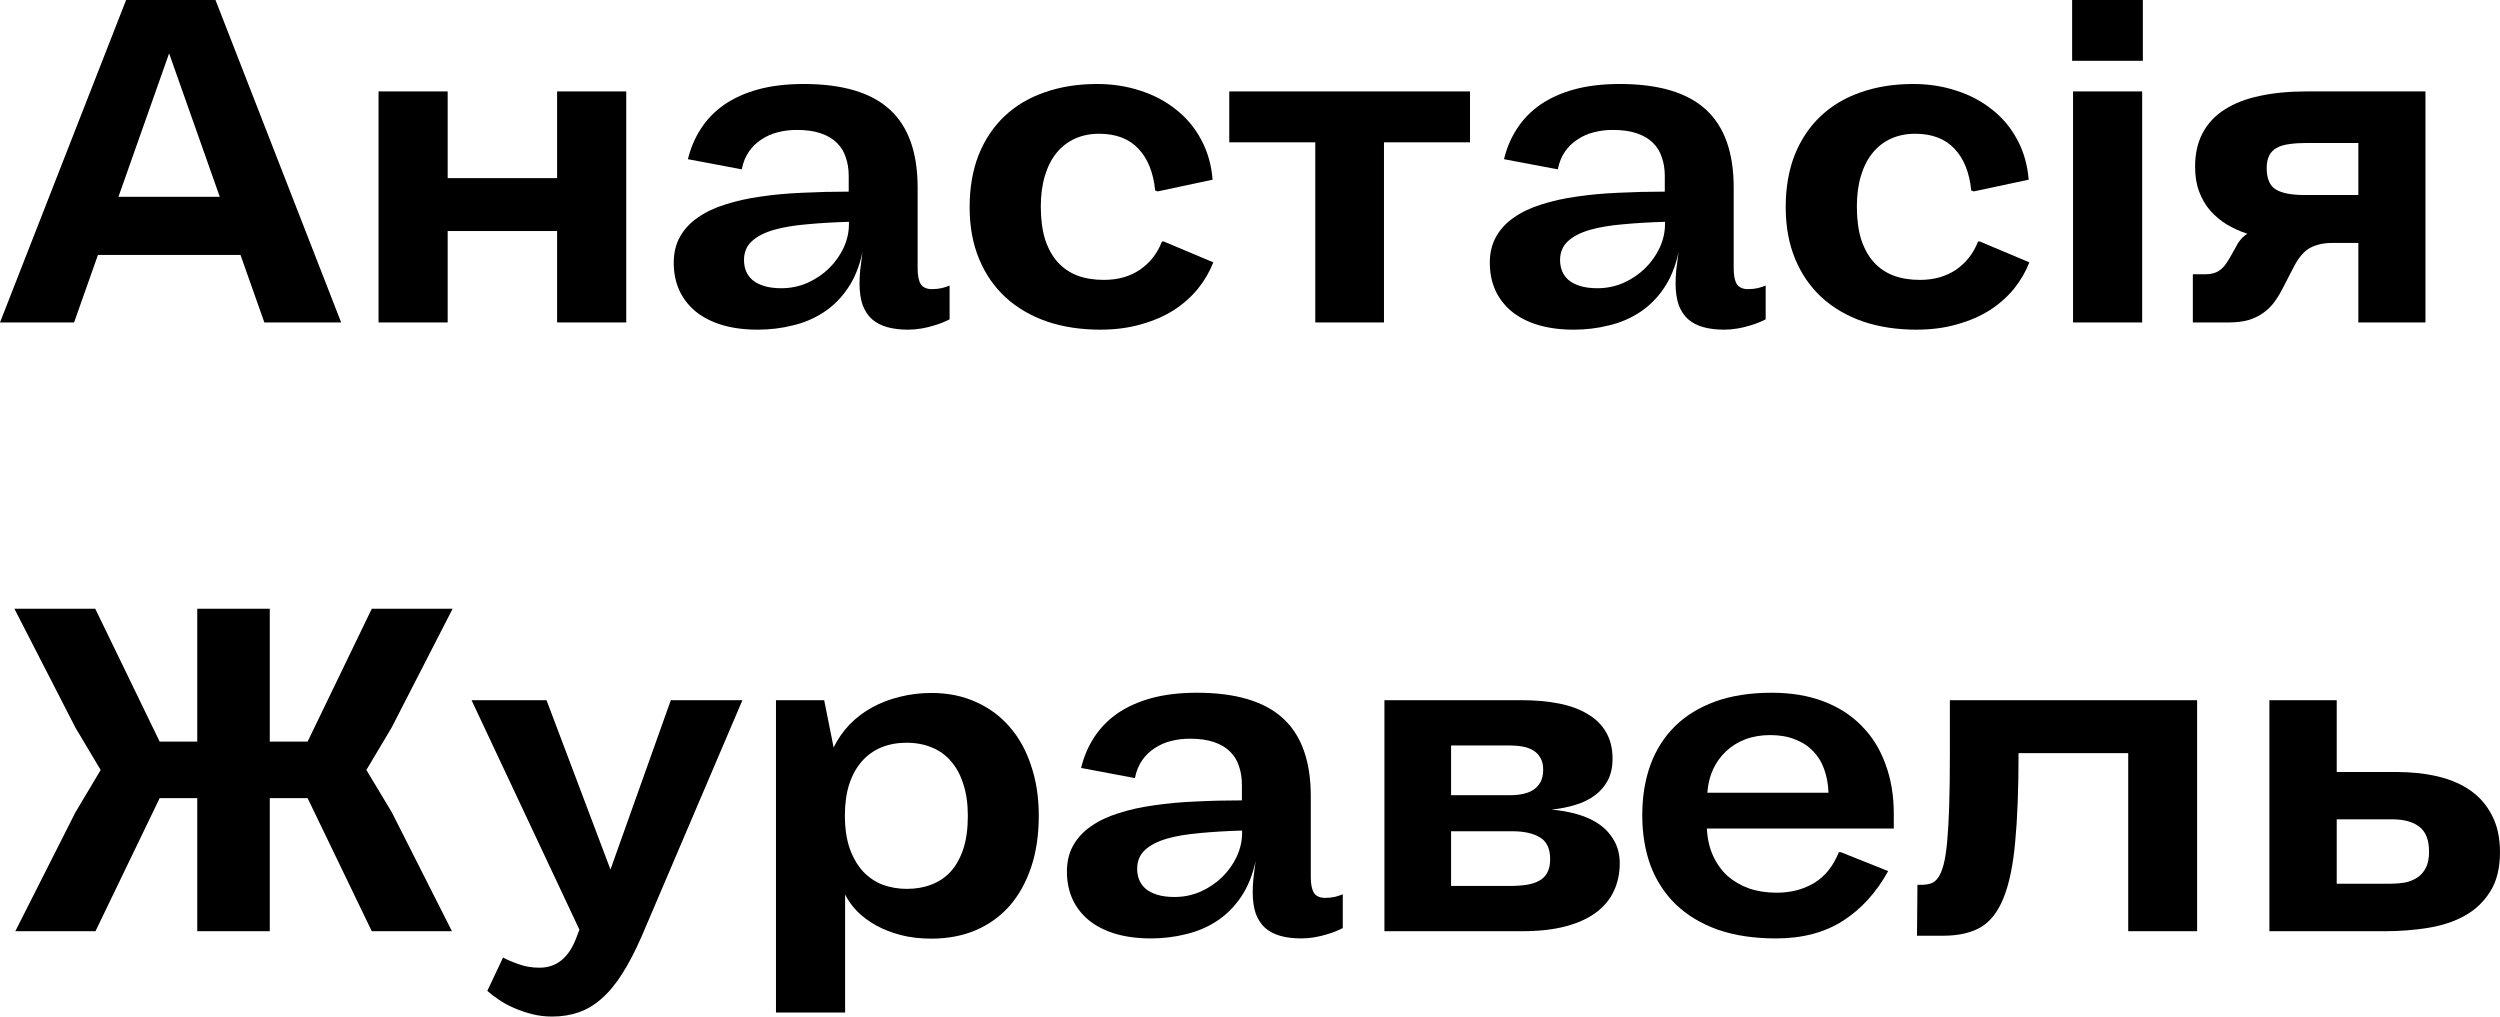
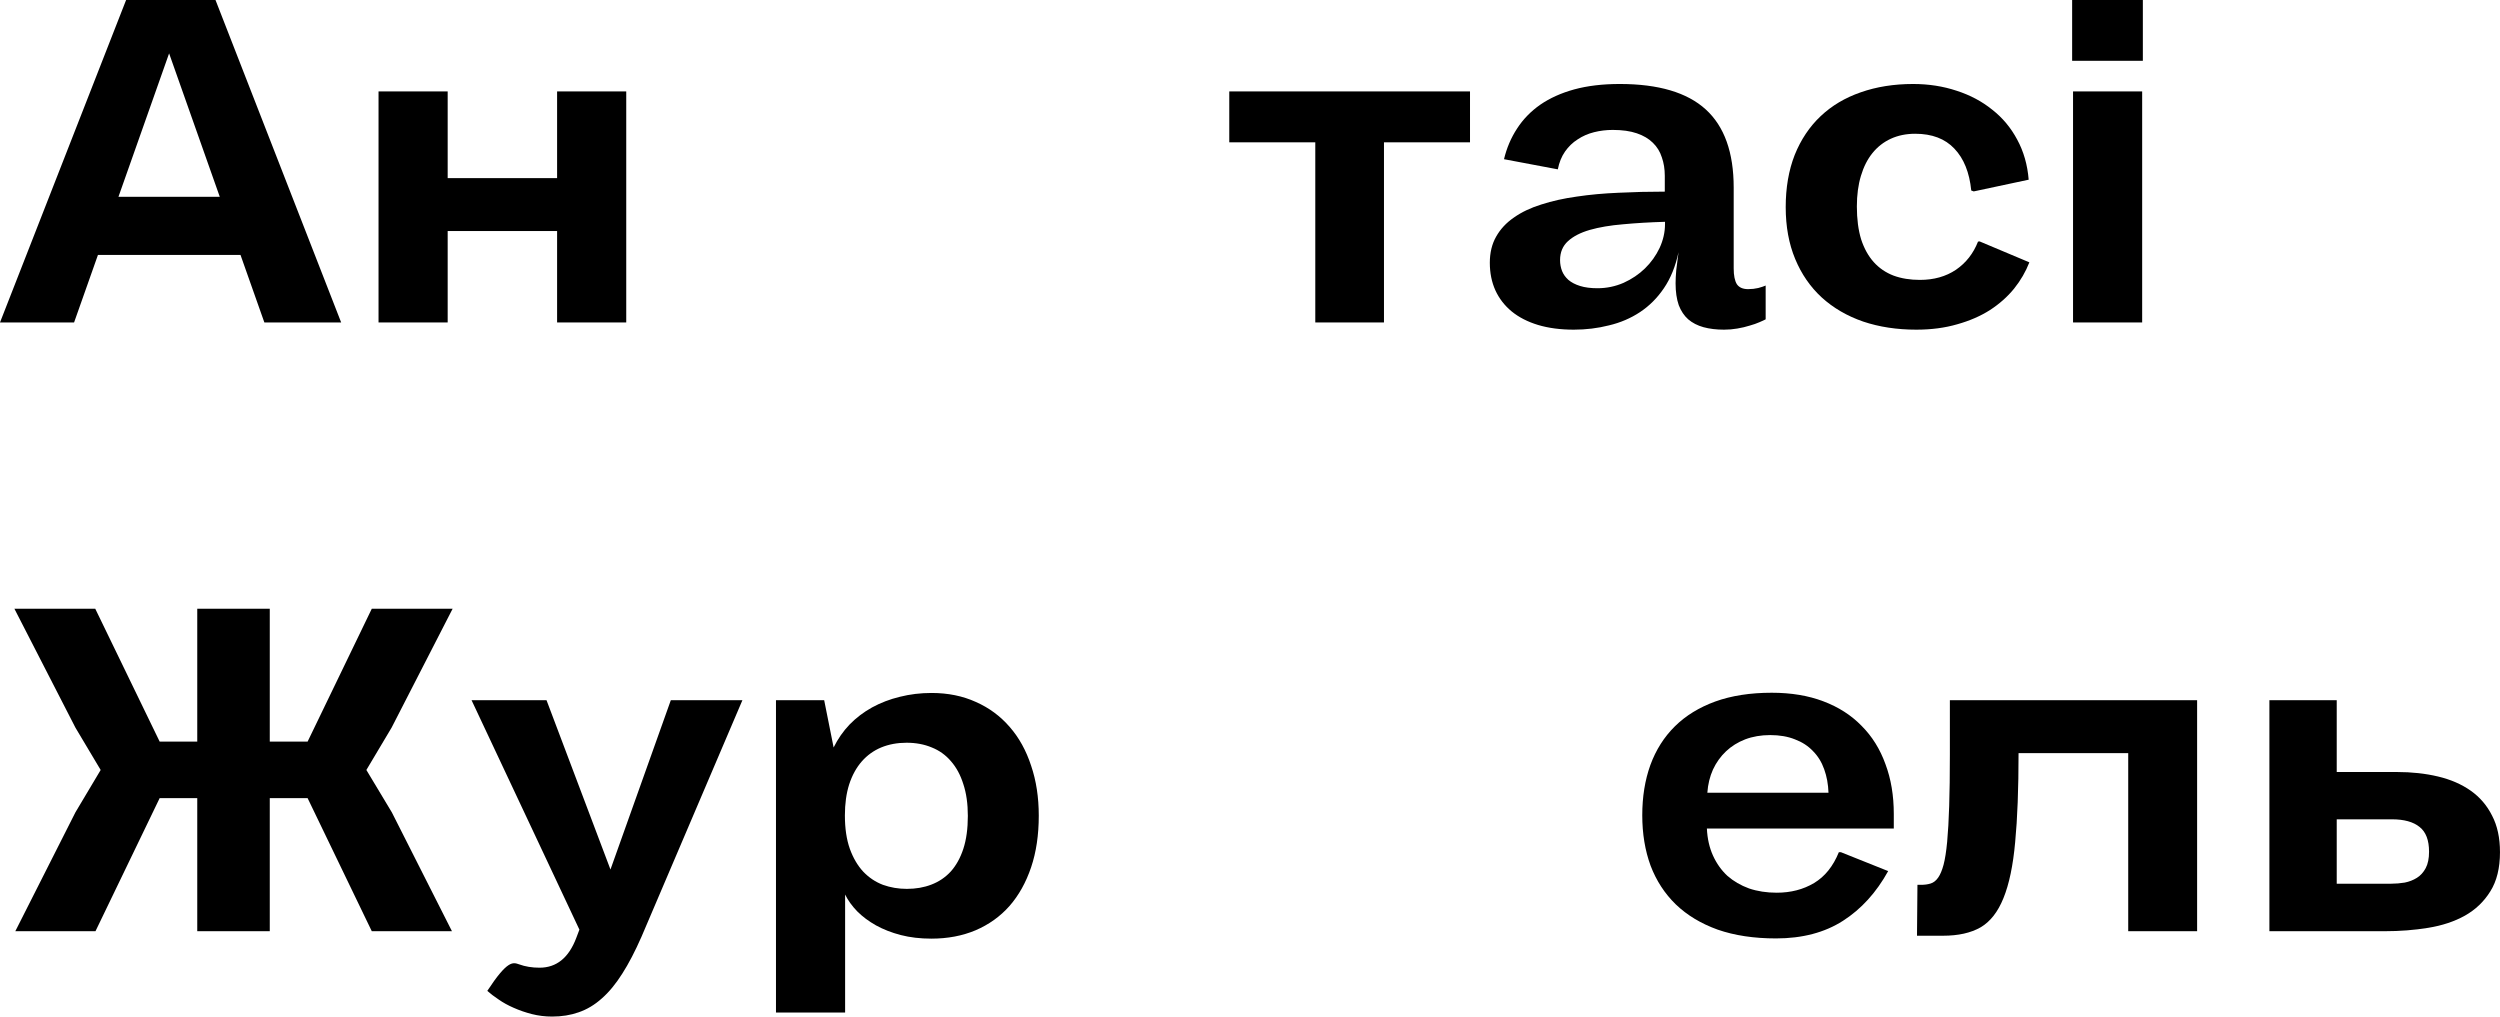
<svg xmlns="http://www.w3.org/2000/svg" viewBox="0 0 135.523 55.107" fill="none">
  <path d="M13.037 13.818H5.31L4.016 17.48H0L6.836 0H11.682L18.494 17.48H14.331L13.037 13.818ZM6.421 10.669H11.914L9.167 2.893L6.421 10.669Z" fill="black" />
  <path d="M30.2 17.48V12.524H24.268V17.48H20.52V4.956H24.268V9.656H30.2V4.956H33.948V17.48H30.2Z" fill="black" />
-   <path d="M51.477 17.31C51.404 17.35 51.29 17.403 51.135 17.468C50.989 17.533 50.814 17.594 50.61 17.651C50.407 17.716 50.183 17.769 49.939 17.81C49.703 17.851 49.463 17.871 49.219 17.871C48.804 17.871 48.434 17.826 48.108 17.737C47.782 17.647 47.506 17.505 47.278 17.31C47.058 17.114 46.887 16.858 46.765 16.541C46.651 16.215 46.594 15.82 46.594 15.356C46.594 15.153 46.606 14.913 46.631 14.636C46.663 14.36 46.704 14.038 46.753 13.672C46.59 14.437 46.326 15.088 45.959 15.625C45.602 16.154 45.17 16.585 44.666 16.919C44.161 17.253 43.599 17.493 42.981 17.639C42.371 17.794 41.736 17.871 41.077 17.871C40.352 17.871 39.705 17.786 39.136 17.615C38.574 17.444 38.098 17.2 37.707 16.882C37.325 16.565 37.032 16.187 36.829 15.747C36.625 15.299 36.523 14.799 36.523 14.246C36.523 13.7 36.637 13.228 36.865 12.83C37.093 12.423 37.414 12.077 37.83 11.792C38.245 11.499 38.741 11.263 39.319 11.084C39.897 10.897 40.535 10.754 41.235 10.657C41.943 10.551 42.7 10.482 43.506 10.449C44.311 10.409 45.146 10.388 46.008 10.388V9.534C46.008 9.167 45.955 8.834 45.85 8.533C45.752 8.223 45.589 7.959 45.361 7.739C45.142 7.52 44.853 7.349 44.495 7.227C44.136 7.104 43.701 7.043 43.189 7.043C42.839 7.043 42.501 7.084 42.175 7.166C41.85 7.247 41.553 7.377 41.284 7.556C41.016 7.727 40.788 7.947 40.601 8.215C40.413 8.484 40.283 8.805 40.21 9.18L37.292 8.63C37.439 8.02 37.675 7.467 38 6.97C38.326 6.466 38.745 6.034 39.258 5.676C39.779 5.318 40.393 5.041 41.101 4.846C41.817 4.651 42.639 4.553 43.567 4.553C45.666 4.553 47.221 5.013 48.23 5.933C49.239 6.852 49.744 8.264 49.744 10.168V14.551C49.744 14.933 49.8 15.218 49.915 15.405C50.037 15.584 50.24 15.674 50.525 15.674C50.72 15.674 50.903 15.653 51.074 15.613C51.253 15.564 51.388 15.519 51.477 15.479V17.31ZM46.021 12.024C45.199 12.048 44.442 12.093 43.75 12.158C43.058 12.215 42.456 12.317 41.943 12.463C41.439 12.61 41.044 12.813 40.759 13.074C40.474 13.334 40.332 13.676 40.332 14.099C40.332 14.311 40.369 14.51 40.442 14.697C40.515 14.876 40.629 15.035 40.784 15.173C40.947 15.312 41.158 15.422 41.419 15.503C41.679 15.584 41.992 15.625 42.358 15.625C42.855 15.625 43.327 15.527 43.774 15.332C44.222 15.129 44.609 14.868 44.934 14.551C45.268 14.225 45.532 13.855 45.728 13.44C45.923 13.017 46.021 12.585 46.021 12.146V12.024Z" fill="black" />
-   <path d="M63.074 13.086L65.772 14.221C65.576 14.726 65.3 15.202 64.941 15.649C64.583 16.089 64.148 16.475 63.635 16.809C63.122 17.135 62.532 17.391 61.865 17.578C61.198 17.773 60.457 17.871 59.644 17.871C58.594 17.871 57.633 17.725 56.763 17.432C55.892 17.131 55.143 16.695 54.517 16.125C53.898 15.556 53.418 14.86 53.076 14.038C52.734 13.216 52.563 12.28 52.563 11.23C52.563 10.173 52.726 9.229 53.052 8.398C53.386 7.568 53.853 6.868 54.455 6.299C55.058 5.729 55.782 5.298 56.628 5.005C57.483 4.704 58.431 4.553 59.473 4.553C60.311 4.553 61.096 4.675 61.829 4.919C62.561 5.155 63.204 5.497 63.757 5.945C64.319 6.384 64.77 6.925 65.112 7.568C65.462 8.211 65.67 8.936 65.735 9.741L62.756 10.376L62.622 10.327C62.524 9.351 62.219 8.594 61.707 8.057C61.202 7.52 60.494 7.251 59.583 7.251C59.094 7.251 58.655 7.341 58.264 7.52C57.873 7.699 57.54 7.959 57.263 8.301C56.995 8.634 56.787 9.045 56.641 9.534C56.494 10.022 56.421 10.575 56.421 11.194C56.421 11.877 56.498 12.472 56.653 12.976C56.816 13.473 57.043 13.883 57.336 14.209C57.629 14.535 57.988 14.779 58.411 14.941C58.834 15.096 59.31 15.173 59.839 15.173C60.596 15.173 61.247 14.99 61.792 14.624C62.337 14.25 62.736 13.741 62.988 13.098L63.074 13.086Z" fill="black" />
  <path d="M71.301 17.48V7.715H66.638V4.956H79.688V7.715H75.024V17.48H71.301Z" fill="black" />
  <path d="M95.715 17.31C95.642 17.35 95.528 17.403 95.374 17.468C95.227 17.533 95.052 17.594 94.849 17.651C94.645 17.716 94.421 17.769 94.177 17.81C93.941 17.851 93.701 17.871 93.457 17.871C93.042 17.871 92.672 17.826 92.346 17.737C92.021 17.647 91.744 17.505 91.516 17.31C91.296 17.114 91.125 16.858 91.003 16.541C90.89 16.215 90.832 15.82 90.832 15.356C90.832 15.153 90.845 14.913 90.869 14.636C90.902 14.36 90.942 14.038 90.991 13.672C90.828 14.437 90.564 15.088 90.198 15.625C89.84 16.154 89.408 16.585 88.904 16.919C88.399 17.253 87.838 17.493 87.219 17.639C86.609 17.794 85.974 17.871 85.315 17.871C84.591 17.871 83.944 17.786 83.374 17.615C82.813 17.444 82.336 17.2 81.946 16.882C81.563 16.565 81.27 16.187 81.067 15.747C80.864 15.299 80.762 14.799 80.762 14.246C80.762 13.7 80.876 13.228 81.103 12.83C81.331 12.423 81.653 12.077 82.068 11.792C82.483 11.499 82.979 11.263 83.557 11.084C84.135 10.897 84.774 10.754 85.474 10.657C86.182 10.551 86.938 10.482 87.744 10.449C88.55 10.409 89.384 10.388 90.247 10.388V9.534C90.247 9.167 90.194 8.834 90.088 8.533C89.99 8.223 89.828 7.959 89.6 7.739C89.38 7.52 89.091 7.349 88.733 7.227C88.375 7.104 87.939 7.043 87.427 7.043C87.077 7.043 86.739 7.084 86.414 7.166C86.088 7.247 85.791 7.377 85.523 7.556C85.254 7.727 85.026 7.947 84.839 8.215C84.652 8.484 84.521 8.805 84.448 9.18L81.531 8.63C81.677 8.02 81.913 7.467 82.239 6.97C82.564 6.466 82.984 6.034 83.496 5.676C84.017 5.318 84.631 5.041 85.339 4.846C86.055 4.651 86.878 4.553 87.805 4.553C89.905 4.553 91.459 5.013 92.468 5.933C93.477 6.852 93.982 8.264 93.982 10.168V14.551C93.982 14.933 94.039 15.218 94.153 15.405C94.275 15.584 94.478 15.674 94.763 15.674C94.959 15.674 95.142 15.653 95.312 15.613C95.492 15.564 95.626 15.519 95.715 15.479V17.31ZM90.259 12.024C89.437 12.048 88.68 12.093 87.988 12.158C87.297 12.215 86.694 12.317 86.182 12.463C85.677 12.61 85.282 12.813 84.998 13.074C84.713 13.334 84.57 13.676 84.57 14.099C84.57 14.311 84.607 14.51 84.68 14.697C84.753 14.876 84.867 15.035 85.022 15.173C85.185 15.312 85.396 15.422 85.657 15.503C85.917 15.584 86.231 15.625 86.597 15.625C87.093 15.625 87.565 15.527 88.013 15.332C88.46 15.129 88.847 14.868 89.172 14.551C89.506 14.225 89.77 13.855 89.966 13.44C90.161 13.017 90.259 12.585 90.259 12.146V12.024Z" fill="black" />
  <path d="M107.312 13.086L110.01 14.221C109.814 14.726 109.538 15.202 109.18 15.649C108.822 16.089 108.386 16.475 107.873 16.809C107.361 17.135 106.771 17.391 106.104 17.578C105.436 17.773 104.696 17.871 103.882 17.871C102.832 17.871 101.872 17.725 101.001 17.432C100.13 17.131 99.382 16.695 98.755 16.125C98.136 15.556 97.656 14.86 97.315 14.038C96.973 13.216 96.802 12.28 96.802 11.23C96.802 10.173 96.964 9.229 97.29 8.398C97.624 7.568 98.092 6.868 98.694 6.299C99.296 5.729 100.02 5.298 100.867 5.005C101.721 4.704 102.669 4.553 103.711 4.553C104.549 4.553 105.334 4.675 106.067 4.919C106.799 5.155 107.442 5.497 107.996 5.945C108.557 6.384 109.009 6.925 109.351 7.568C109.701 8.211 109.908 8.936 109.973 9.741L106.995 10.376L106.86 10.327C106.763 9.351 106.458 8.594 105.945 8.057C105.44 7.52 104.732 7.251 103.821 7.251C103.333 7.251 102.893 7.341 102.502 7.52C102.112 7.699 101.778 7.959 101.502 8.301C101.233 8.634 101.025 9.045 100.879 9.534C100.732 10.022 100.659 10.575 100.659 11.194C100.659 11.877 100.737 12.472 100.891 12.976C101.054 13.473 101.282 13.883 101.575 14.209C101.868 14.535 102.226 14.779 102.649 14.941C103.072 15.096 103.548 15.173 104.077 15.173C104.834 15.173 105.485 14.99 106.03 14.624C106.576 14.25 106.974 13.741 107.226 13.098L107.312 13.086Z" fill="black" />
  <path d="M112.378 17.48V4.956H116.125V17.48H112.378ZM112.329 3.296V0H116.162V3.296H112.329Z" fill="black" />
-   <path d="M118.872 17.48V14.868H119.543C119.706 14.868 119.849 14.852 119.971 14.819C120.093 14.787 120.203 14.738 120.3 14.673C120.398 14.608 120.492 14.522 120.581 14.416C120.671 14.303 120.764 14.164 120.862 14.001L121.326 13.171C121.464 12.96 121.631 12.793 121.826 12.671C121.428 12.541 121.057 12.374 120.715 12.17C120.374 11.959 120.073 11.707 119.812 11.414C119.56 11.121 119.36 10.779 119.214 10.388C119.067 9.998 118.994 9.55 118.994 9.045C118.994 8.329 119.133 7.715 119.409 7.202C119.686 6.681 120.085 6.258 120.605 5.933C121.126 5.599 121.757 5.355 122.497 5.2C123.246 5.037 124.089 4.956 125.024 4.956H131.482V17.48H127.844V13.171H126.404C125.964 13.171 125.578 13.257 125.244 13.428C124.919 13.599 124.626 13.932 124.365 14.429L123.828 15.466C123.673 15.784 123.507 16.069 123.328 16.321C123.157 16.565 122.953 16.772 122.717 16.943C122.481 17.114 122.209 17.249 121.899 17.346C121.59 17.436 121.228 17.48 120.813 17.48H118.872ZM127.844 10.571V7.751H125.037C124.679 7.751 124.365 7.772 124.097 7.812C123.828 7.845 123.6 7.914 123.413 8.02C123.234 8.118 123.1 8.256 123.01 8.435C122.921 8.614 122.876 8.842 122.876 9.119C122.876 9.68 123.039 10.063 123.364 10.266C123.69 10.47 124.207 10.571 124.915 10.571H127.844Z" fill="black" />
  <path d="M0.83 50.48L4.089 44.035L5.457 41.74L4.089 39.445L0.781 33H5.164L8.655 40.202H10.693V33H14.624V40.202H16.675L20.154 33H24.536L21.228 39.445L19.861 41.74L21.24 44.035L24.5 50.48H20.154L16.675 43.266H14.624V50.48H10.693V43.266H8.655L5.176 50.48H0.83Z" fill="black" />
-   <path d="M31.409 50.395L25.562 37.956H29.626L33.093 47.136L36.365 37.956H40.246L34.778 50.773C34.428 51.571 34.078 52.242 33.728 52.788C33.378 53.341 33.008 53.789 32.617 54.13C32.235 54.472 31.82 54.72 31.372 54.875C30.933 55.03 30.453 55.107 29.932 55.107C29.549 55.107 29.183 55.062 28.833 54.973C28.483 54.883 28.153 54.769 27.844 54.631C27.543 54.501 27.27 54.35 27.026 54.179C26.782 54.016 26.579 53.862 26.416 53.715L27.27 51.909C27.515 52.039 27.804 52.161 28.137 52.275C28.471 52.397 28.841 52.458 29.248 52.458C30.168 52.458 30.831 51.921 31.238 50.847L31.409 50.395Z" fill="black" />
+   <path d="M31.409 50.395L25.562 37.956H29.626L33.093 47.136L36.365 37.956H40.246L34.778 50.773C34.428 51.571 34.078 52.242 33.728 52.788C33.378 53.341 33.008 53.789 32.617 54.13C32.235 54.472 31.82 54.72 31.372 54.875C30.933 55.03 30.453 55.107 29.932 55.107C29.549 55.107 29.183 55.062 28.833 54.973C28.483 54.883 28.153 54.769 27.844 54.631C27.543 54.501 27.27 54.35 27.026 54.179C26.782 54.016 26.579 53.862 26.416 53.715C27.515 52.039 27.804 52.161 28.137 52.275C28.471 52.397 28.841 52.458 29.248 52.458C30.168 52.458 30.831 51.921 31.238 50.847L31.409 50.395Z" fill="black" />
  <path d="M44.678 37.956L45.19 40.52C45.418 40.056 45.707 39.641 46.057 39.274C46.415 38.908 46.822 38.599 47.278 38.347C47.742 38.094 48.242 37.903 48.779 37.773C49.325 37.635 49.898 37.565 50.501 37.565C51.388 37.565 52.189 37.728 52.905 38.054C53.621 38.371 54.232 38.823 54.736 39.409C55.241 39.986 55.628 40.686 55.896 41.508C56.173 42.322 56.311 43.225 56.311 44.218C56.311 45.26 56.173 46.192 55.896 47.014C55.619 47.836 55.229 48.535 54.724 49.113C54.22 49.683 53.605 50.122 52.881 50.432C52.165 50.733 51.367 50.883 50.488 50.883C49.886 50.883 49.333 50.818 48.828 50.688C48.332 50.558 47.884 50.383 47.485 50.163C47.095 49.943 46.757 49.691 46.472 49.406C46.187 49.113 45.968 48.808 45.813 48.491V54.887H42.065V37.956H44.678ZM45.801 44.206C45.801 44.906 45.89 45.508 46.069 46.013C46.248 46.509 46.489 46.92 46.79 47.246C47.099 47.571 47.457 47.811 47.864 47.966C48.271 48.112 48.702 48.185 49.158 48.185C49.646 48.185 50.09 48.108 50.488 47.954C50.895 47.799 51.245 47.563 51.538 47.246C51.831 46.92 52.059 46.509 52.222 46.013C52.384 45.516 52.466 44.922 52.466 44.231C52.466 43.571 52.384 42.998 52.222 42.509C52.067 42.013 51.843 41.598 51.55 41.264C51.266 40.931 50.92 40.682 50.513 40.52C50.106 40.349 49.65 40.263 49.146 40.263C48.641 40.263 48.181 40.349 47.766 40.52C47.359 40.69 47.009 40.943 46.716 41.276C46.423 41.61 46.196 42.025 46.033 42.521C45.878 43.01 45.801 43.571 45.801 44.206Z" fill="black" />
-   <path d="M72.791 50.31C72.717 50.35 72.603 50.403 72.449 50.468C72.302 50.533 72.127 50.594 71.924 50.651C71.72 50.716 71.496 50.769 71.252 50.81C71.017 50.851 70.776 50.871 70.532 50.871C70.117 50.871 69.747 50.826 69.421 50.737C69.096 50.647 68.819 50.505 68.591 50.31C68.372 50.114 68.201 49.858 68.079 49.54C67.965 49.215 67.908 48.82 67.908 48.356C67.908 48.153 67.92 47.913 67.944 47.636C67.977 47.36 68.018 47.038 68.066 46.672C67.904 47.437 67.639 48.088 67.273 48.625C66.915 49.154 66.484 49.585 65.979 49.919C65.475 50.252 64.913 50.493 64.295 50.639C63.684 50.794 63.049 50.871 62.39 50.871C61.666 50.871 61.019 50.786 60.449 50.615C59.888 50.444 59.412 50.2 59.021 49.882C58.638 49.565 58.345 49.187 58.142 48.747C57.939 48.3 57.837 47.799 57.837 47.246C57.837 46.7 57.951 46.228 58.179 45.83C58.407 45.423 58.728 45.077 59.143 44.792C59.558 44.499 60.055 44.263 60.632 44.084C61.21 43.897 61.849 43.754 62.549 43.657C63.257 43.551 64.014 43.482 64.819 43.449C65.625 43.408 66.459 43.388 67.322 43.388V42.534C67.322 42.168 67.269 41.834 67.163 41.533C67.065 41.224 66.903 40.959 66.675 40.739C66.455 40.52 66.166 40.349 65.808 40.227C65.45 40.104 65.015 40.044 64.502 40.044C64.152 40.044 63.814 40.084 63.489 40.166C63.163 40.247 62.866 40.377 62.598 40.556C62.329 40.727 62.101 40.947 61.914 41.215C61.727 41.484 61.597 41.805 61.523 42.18L58.606 41.63C58.753 41.02 58.988 40.467 59.314 39.97C59.64 39.466 60.059 39.034 60.571 38.676C61.092 38.318 61.707 38.041 62.415 37.846C63.131 37.651 63.953 37.553 64.88 37.553C66.98 37.553 68.534 38.013 69.543 38.933C70.553 39.852 71.057 41.264 71.057 43.168V47.551C71.057 47.933 71.114 48.218 71.228 48.405C71.35 48.584 71.554 48.674 71.838 48.674C72.034 48.674 72.217 48.653 72.388 48.613C72.567 48.564 72.701 48.519 72.791 48.478V50.31ZM67.334 45.024C66.512 45.048 65.755 45.093 65.063 45.158C64.372 45.215 63.77 45.317 63.257 45.463C62.752 45.61 62.358 45.813 62.073 46.074C61.788 46.334 61.645 46.676 61.645 47.099C61.645 47.311 61.682 47.51 61.755 47.697C61.829 47.876 61.942 48.035 62.097 48.173C62.26 48.312 62.472 48.422 62.732 48.503C62.992 48.584 63.306 48.625 63.672 48.625C64.168 48.625 64.64 48.527 65.088 48.332C65.535 48.129 65.922 47.868 66.248 47.551C66.581 47.225 66.846 46.855 67.041 46.44C67.236 46.017 67.334 45.586 67.334 45.146V45.024Z" fill="black" />
-   <path d="M75.049 50.48V37.956H82.458C83.223 37.956 83.911 38.017 84.521 38.139C85.132 38.261 85.649 38.452 86.072 38.713C86.503 38.965 86.833 39.291 87.06 39.689C87.297 40.088 87.415 40.568 87.415 41.13C87.415 41.586 87.329 41.976 87.158 42.302C86.987 42.627 86.751 42.9 86.45 43.12C86.157 43.339 85.807 43.51 85.4 43.632C85.002 43.754 84.57 43.84 84.106 43.889C84.603 43.929 85.075 44.015 85.523 44.145C85.978 44.275 86.373 44.458 86.707 44.694C87.04 44.93 87.305 45.223 87.5 45.573C87.703 45.923 87.805 46.334 87.805 46.806C87.805 47.343 87.699 47.84 87.488 48.296C87.284 48.743 86.967 49.13 86.536 49.455C86.104 49.781 85.555 50.033 84.888 50.212C84.22 50.391 83.427 50.48 82.507 50.48H75.049ZM81.824 48.027C82.166 48.027 82.471 48.006 82.739 47.966C83.016 47.925 83.248 47.852 83.435 47.746C83.63 47.64 83.777 47.494 83.875 47.307C83.98 47.119 84.033 46.875 84.033 46.574C84.033 46.005 83.846 45.61 83.472 45.39C83.106 45.17 82.605 45.061 81.97 45.061H78.662V48.027H81.824ZM81.86 43.107C82.121 43.107 82.361 43.083 82.58 43.034C82.8 42.985 82.988 42.908 83.142 42.802C83.305 42.688 83.431 42.546 83.521 42.375C83.61 42.196 83.655 41.976 83.655 41.716C83.655 41.463 83.606 41.256 83.508 41.093C83.419 40.922 83.293 40.788 83.13 40.69C82.967 40.585 82.772 40.511 82.544 40.471C82.324 40.43 82.08 40.41 81.811 40.41H78.662V43.107H81.86Z" fill="black" />
  <path d="M99.792 46.196L102.356 47.221C101.713 48.385 100.895 49.284 99.902 49.919C98.909 50.554 97.701 50.871 96.277 50.871C95.081 50.871 94.027 50.712 93.115 50.395C92.212 50.07 91.455 49.614 90.845 49.028C90.243 48.442 89.787 47.742 89.477 46.928C89.176 46.106 89.026 45.195 89.026 44.194C89.026 43.193 89.172 42.286 89.465 41.472C89.766 40.65 90.21 39.95 90.796 39.372C91.382 38.794 92.11 38.347 92.981 38.029C93.86 37.712 94.881 37.553 96.045 37.553C97.095 37.553 98.027 37.708 98.84 38.017C99.662 38.326 100.354 38.77 100.916 39.348C101.485 39.917 101.917 40.609 102.209 41.423C102.511 42.228 102.661 43.128 102.661 44.12V44.914H92.529C92.554 45.459 92.664 45.948 92.859 46.379C93.054 46.81 93.315 47.176 93.64 47.478C93.974 47.77 94.364 47.998 94.812 48.161C95.268 48.316 95.768 48.393 96.313 48.393C97.078 48.393 97.754 48.218 98.34 47.868C98.926 47.518 99.373 46.961 99.683 46.196H99.792ZM99.121 42.973C99.105 42.509 99.027 42.086 98.889 41.704C98.751 41.313 98.547 40.983 98.279 40.715C98.018 40.438 97.693 40.227 97.302 40.08C96.92 39.926 96.472 39.848 95.96 39.848C95.463 39.848 95.011 39.926 94.605 40.08C94.206 40.235 93.86 40.45 93.567 40.727C93.274 41.004 93.038 41.333 92.859 41.716C92.688 42.098 92.586 42.517 92.554 42.973H99.121Z" fill="black" />
  <path d="M103.943 47.966H104.138C104.334 47.966 104.509 47.941 104.663 47.893C104.818 47.844 104.952 47.738 105.066 47.575C105.18 47.412 105.278 47.18 105.359 46.879C105.44 46.57 105.505 46.155 105.554 45.634C105.603 45.105 105.64 44.458 105.664 43.693C105.689 42.92 105.701 41.993 105.701 40.91V37.956H119.104V50.48H115.369V40.825H109.424C109.424 42.762 109.363 44.369 109.241 45.646C109.127 46.916 108.915 47.929 108.606 48.686C108.305 49.435 107.89 49.964 107.361 50.273C106.832 50.574 106.157 50.725 105.334 50.725H103.919L103.943 47.966Z" fill="black" />
  <path d="M126.672 37.956V41.85H129.932C130.737 41.85 131.482 41.931 132.166 42.094C132.849 42.257 133.439 42.513 133.936 42.863C134.432 43.213 134.819 43.665 135.095 44.218C135.38 44.763 135.522 45.423 135.522 46.196C135.522 47.058 135.347 47.766 134.998 48.32C134.656 48.873 134.196 49.313 133.618 49.638C133.049 49.955 132.385 50.175 131.628 50.297C130.88 50.419 130.099 50.48 129.285 50.48H123.022V37.956H126.672ZM126.672 44.414V47.905H129.627C129.871 47.905 130.115 47.884 130.359 47.844C130.603 47.795 130.823 47.709 131.018 47.587C131.213 47.465 131.372 47.29 131.494 47.063C131.616 46.835 131.677 46.538 131.677 46.171C131.677 45.545 131.506 45.097 131.164 44.829C130.823 44.552 130.322 44.414 129.663 44.414H126.672Z" fill="black" />
</svg>